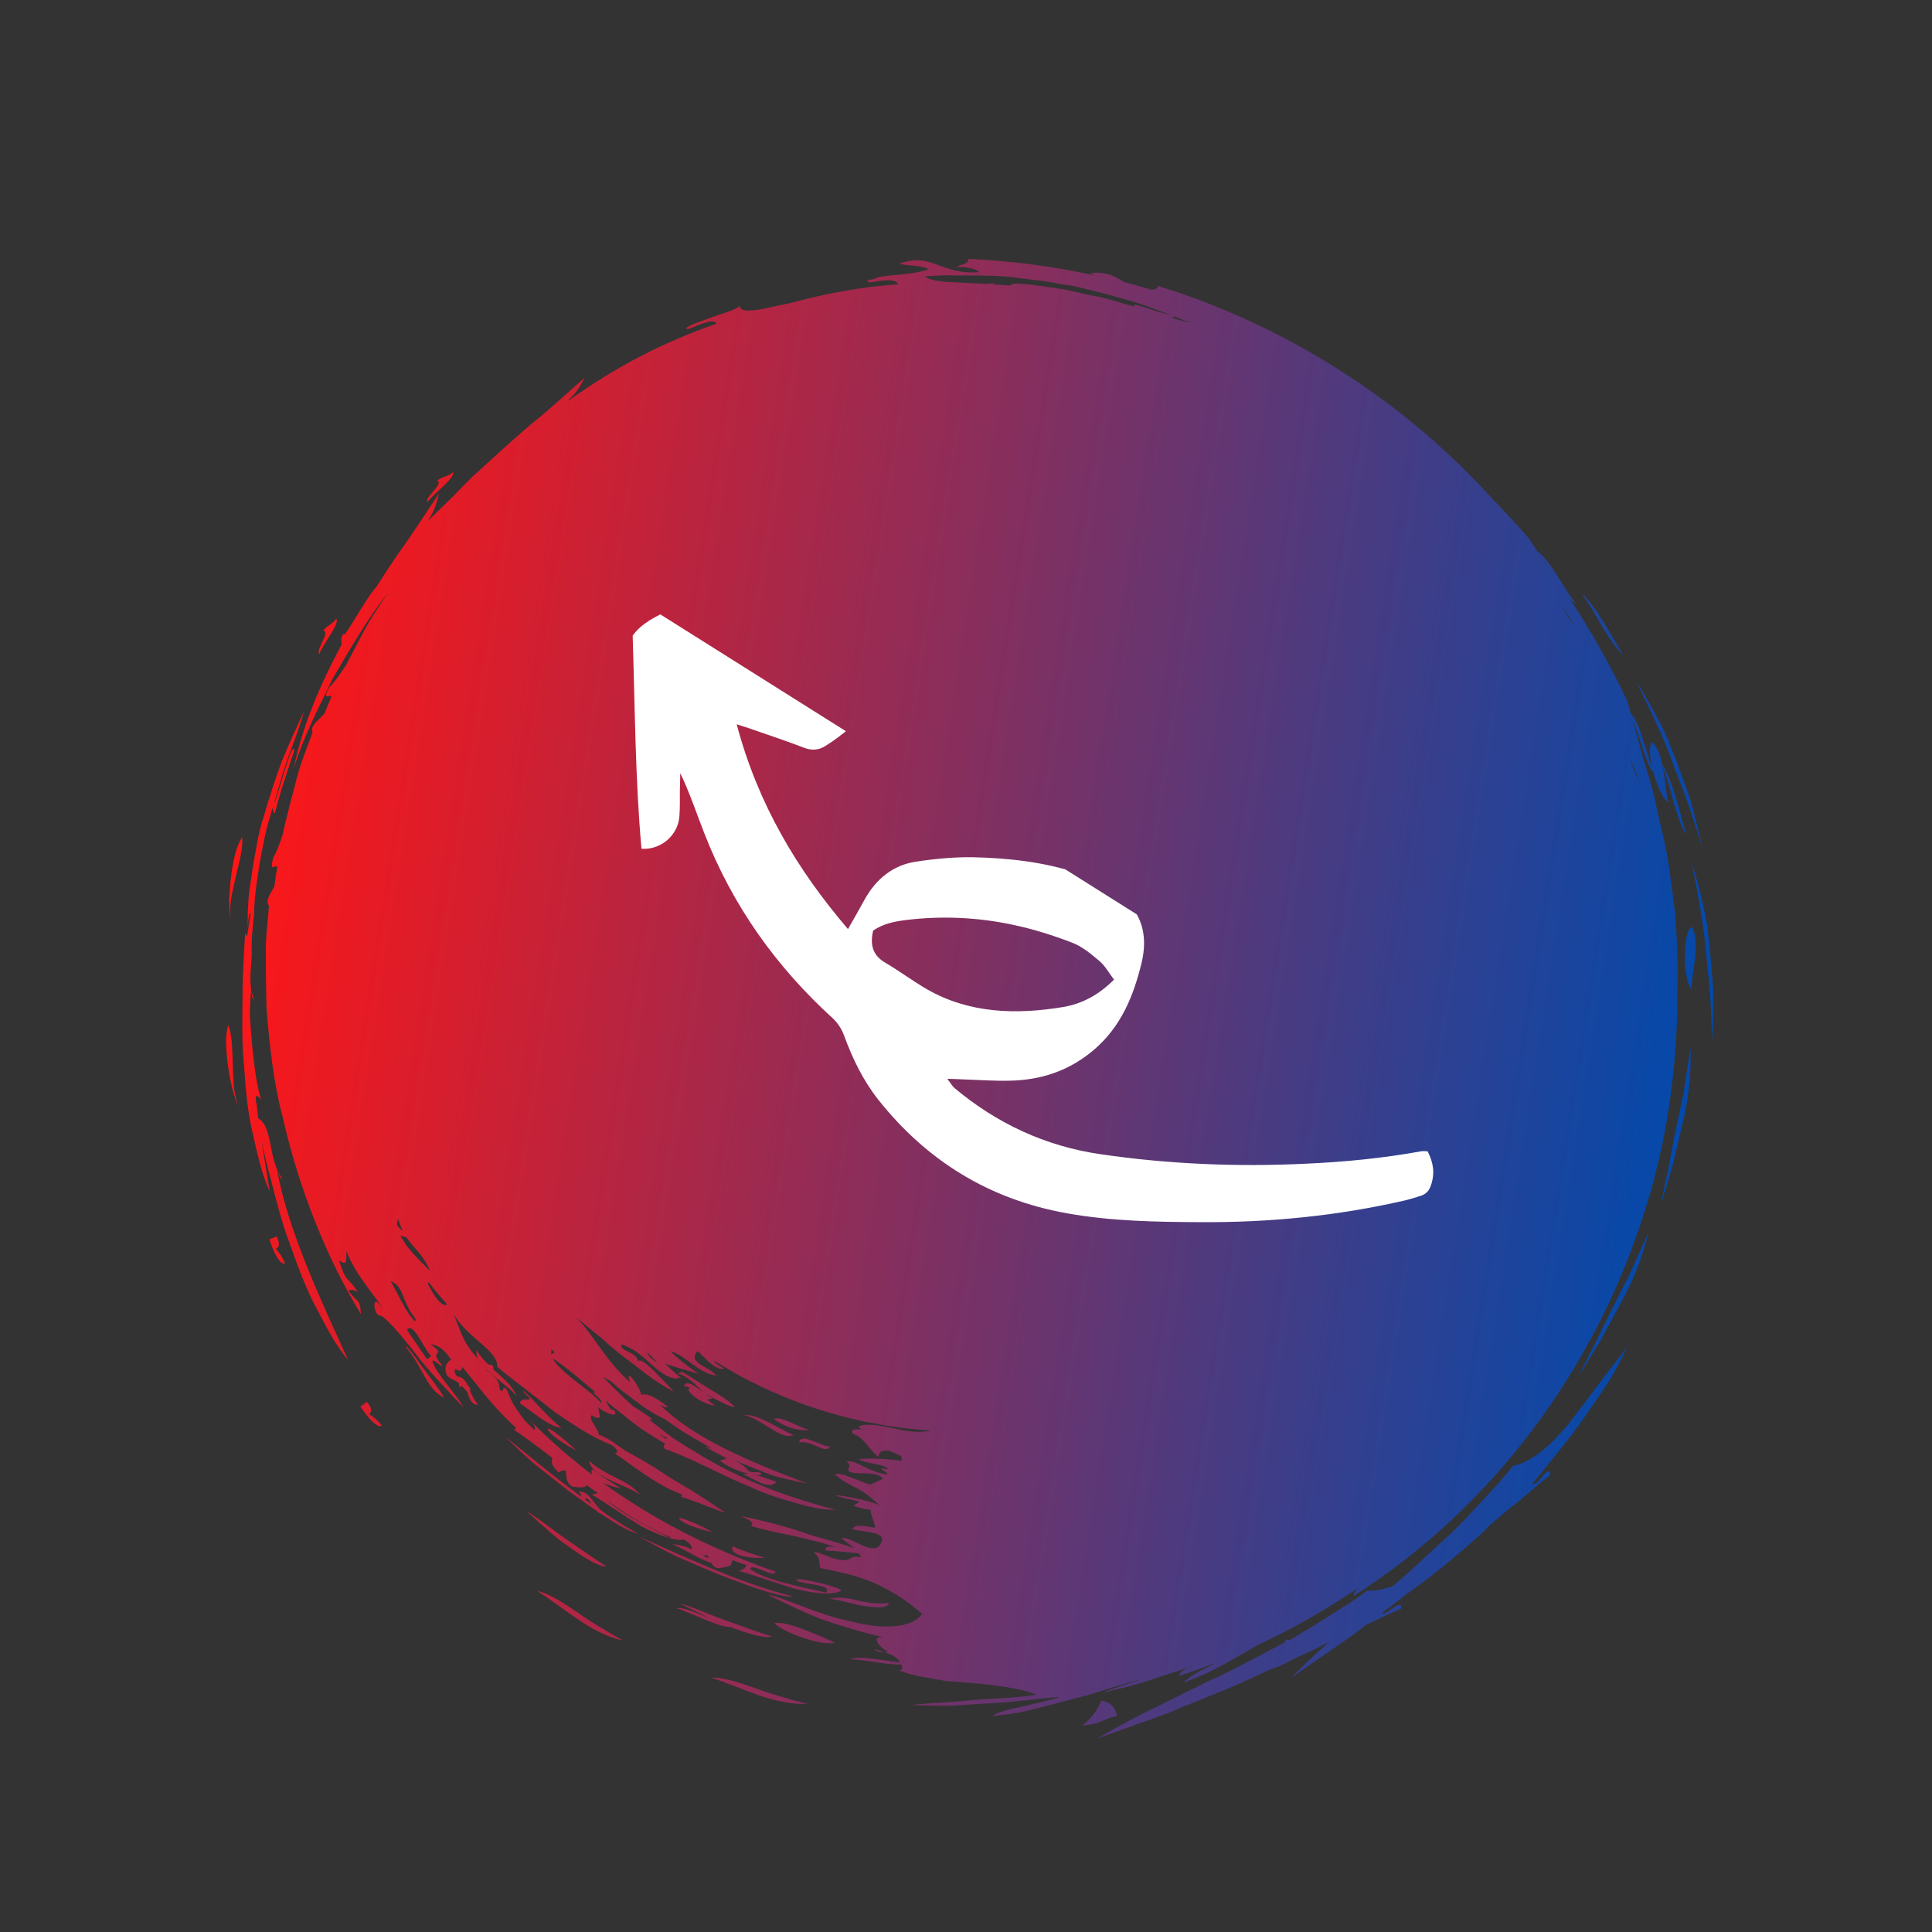
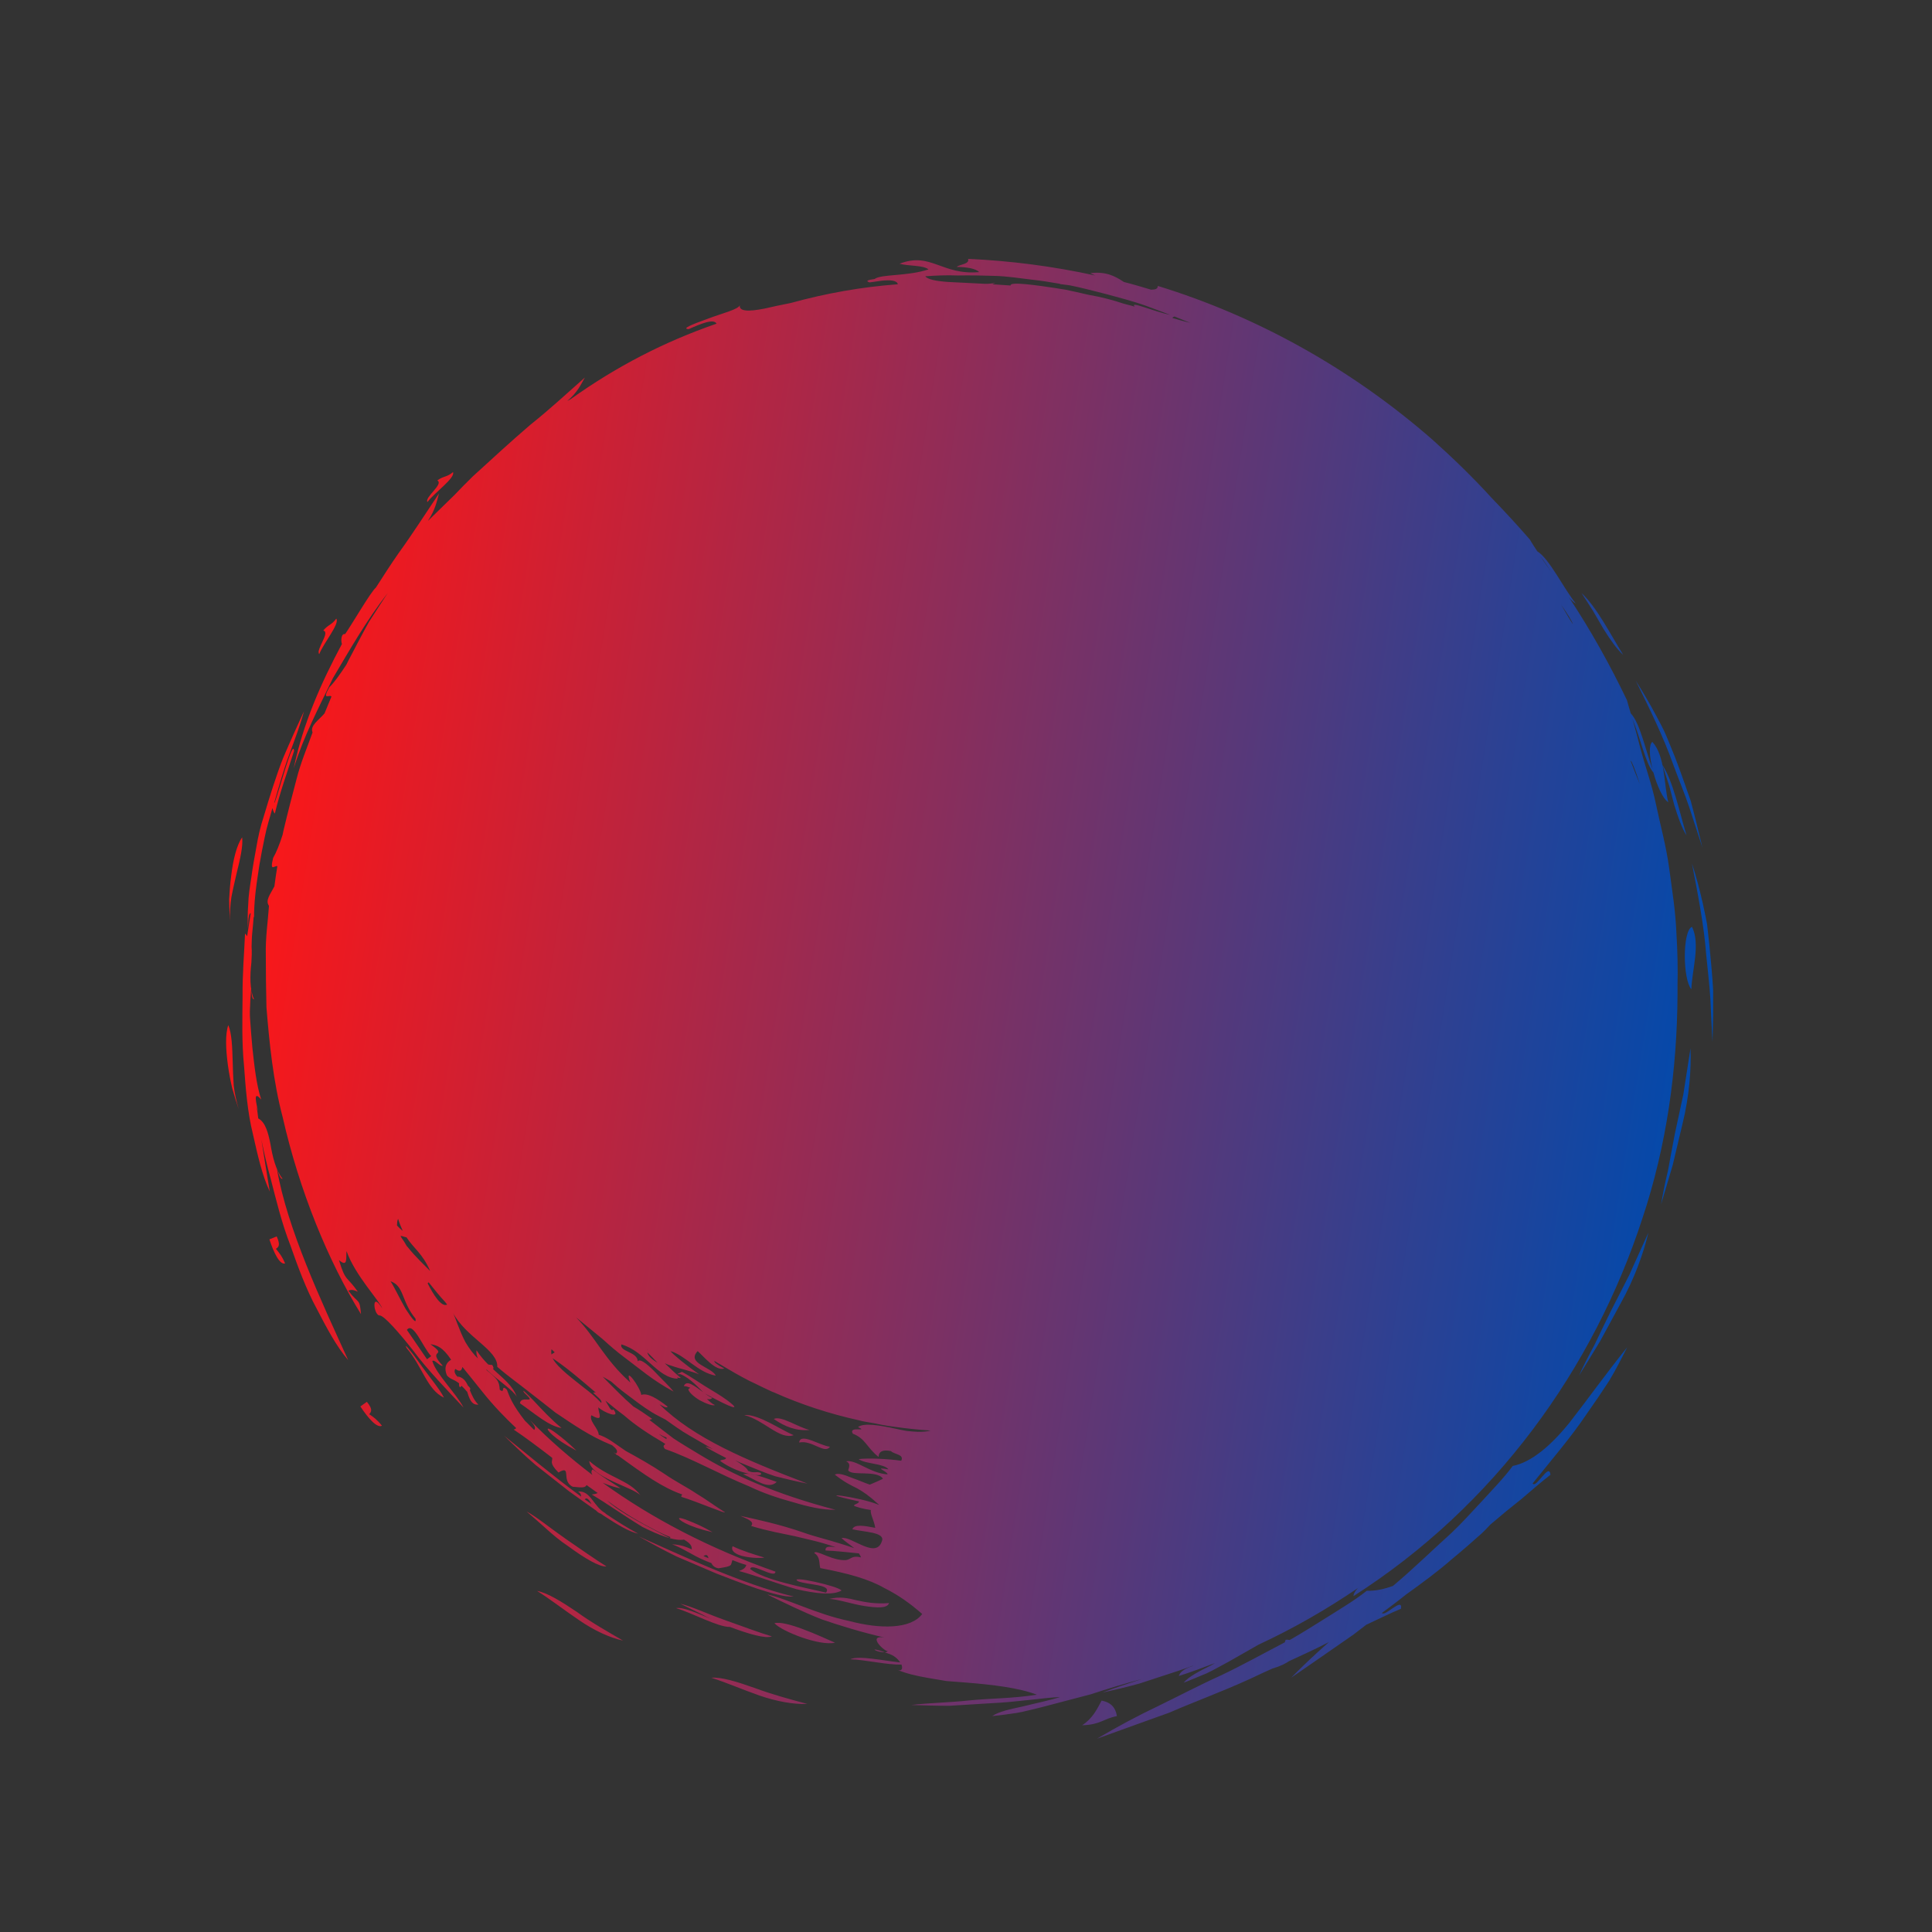
<svg xmlns="http://www.w3.org/2000/svg" width="36pt" height="36pt" viewBox="0 0 36 36">
  <rect x="0" y="0" width="36" height="36" fill="#333333" stroke="none" />
  <defs>
    <clipPath id="clip1">
      <path d="M 4.191 4.672 L 31.922 4.672 L 31.922 32.398 L 4.191 32.398 Z M 4.191 4.672 " />
    </clipPath>
    <clipPath id="clip2">
      <path d="M 8.273 26.043 C 7.961 25.902 7.867 25.457 7.578 25.121 C 7.516 25.004 7.645 25.16 7.809 25.387 C 7.965 25.613 8.195 25.883 8.273 26.043 Z M 6.836 26.121 L 6.715 26.207 C 6.859 26.426 7.027 26.617 7.117 26.566 C 7.027 26.453 6.953 26.398 6.879 26.352 C 6.922 26.305 6.949 26.258 6.836 26.121 Z M 14.109 29.602 C 14.375 29.688 14.625 29.762 14.789 29.75 C 13.809 29.512 12.676 28.973 11.902 28.629 C 12.137 28.758 12.367 28.887 12.609 29.004 L 13.348 29.32 C 13.566 29.406 13.844 29.512 14.109 29.602 Z M 28.188 27.316 C 28.004 27.562 27.797 27.77 27.609 27.977 C 27.418 28.18 27.238 28.383 27.051 28.559 C 26.668 28.906 26.328 29.238 25.98 29.531 C 25.973 29.535 25.965 29.543 25.957 29.551 C 25.785 29.613 25.621 29.648 25.469 29.641 C 25.227 29.832 24.977 29.977 24.738 30.129 C 24.5 30.277 24.273 30.422 24.047 30.551 C 24.039 30.555 24.035 30.555 24.031 30.559 C 24.004 30.555 23.984 30.551 23.957 30.555 C 23.949 30.57 23.945 30.586 23.941 30.602 C 23.523 30.82 23.137 31.035 22.758 31.215 C 22.344 31.402 21.961 31.605 21.582 31.789 C 21.195 31.973 20.824 32.172 20.441 32.398 C 20.832 32.258 21.289 32.09 21.785 31.914 C 22.262 31.707 22.785 31.516 23.289 31.285 C 23.434 31.215 23.582 31.148 23.73 31.082 C 23.73 31.086 23.727 31.086 23.727 31.086 C 23.867 31.043 23.949 31 24.02 30.953 C 24.273 30.836 24.523 30.723 24.762 30.598 C 24.523 30.809 24.289 31.027 24.059 31.262 C 24.398 31.027 24.797 30.754 25.227 30.453 C 25.305 30.391 25.387 30.332 25.465 30.27 C 25.465 30.27 25.469 30.27 25.469 30.27 C 25.691 30.168 25.898 30.062 26.105 29.977 C 26.145 29.746 25.805 30.133 25.75 30.055 C 25.898 29.945 26.051 29.832 26.195 29.715 C 26.5 29.496 26.789 29.285 27.051 29.055 C 27.25 28.891 27.438 28.727 27.617 28.566 C 27.672 28.512 27.723 28.461 27.773 28.406 C 27.969 28.238 28.164 28.078 28.352 27.93 C 28.539 27.77 28.715 27.617 28.891 27.48 C 28.867 27.238 28.621 27.75 28.559 27.641 C 28.922 27.188 29.277 26.777 29.562 26.352 C 29.711 26.141 29.852 25.934 29.984 25.73 C 30.109 25.523 30.215 25.312 30.32 25.105 C 29.938 25.578 29.582 26.078 29.246 26.508 C 28.902 26.934 28.539 27.246 28.188 27.316 Z M 31.367 20.391 C 31.309 20.656 31.258 20.898 31.207 21.133 C 31.164 21.367 31.121 21.586 31.082 21.805 C 31.031 22.016 30.988 22.227 30.953 22.438 C 31.02 22.207 31.094 21.961 31.168 21.711 C 31.23 21.457 31.289 21.195 31.352 20.938 C 31.477 20.426 31.516 19.926 31.5 19.535 C 31.453 19.844 31.406 20.129 31.367 20.391 Z M 13.254 31.262 C 13.523 31.348 13.84 31.484 14.152 31.594 C 14.469 31.703 14.789 31.762 15.043 31.75 C 14.75 31.672 14.387 31.574 14.062 31.453 C 13.734 31.336 13.438 31.246 13.254 31.262 Z M 31.477 15.043 C 31.562 15.301 31.645 15.555 31.723 15.797 C 31.652 15.504 31.582 15.211 31.504 14.922 C 31.406 14.641 31.309 14.363 31.207 14.098 C 31.152 13.965 31.102 13.836 31.047 13.707 C 30.992 13.578 30.926 13.457 30.863 13.34 C 30.738 13.105 30.609 12.887 30.48 12.684 C 30.738 13.207 30.996 13.73 31.184 14.262 C 31.281 14.527 31.391 14.785 31.477 15.043 Z M 29.879 11.719 C 30.008 11.926 30.129 12.098 30.246 12.203 C 29.996 11.797 29.746 11.305 29.469 11.051 C 29.543 11.164 29.617 11.277 29.688 11.391 C 29.754 11.504 29.816 11.613 29.879 11.719 Z M 13.613 26.141 C 13.539 26.078 13.402 25.988 13.238 25.891 C 13.07 25.793 12.895 25.664 12.707 25.562 C 12.652 25.594 12.566 25.613 12.676 25.605 C 12.867 25.68 13.035 25.879 13.102 25.941 C 12.949 25.832 12.793 25.699 12.742 25.828 C 12.785 25.828 12.824 25.844 12.863 25.859 C 12.852 25.867 12.84 25.871 12.828 25.883 C 12.82 25.926 12.918 26.02 13.035 26.09 C 13.156 26.156 13.289 26.203 13.32 26.18 C 13.27 26.16 13.223 26.117 13.172 26.066 C 13.207 26.078 13.242 26.078 13.273 26.047 C 13.234 26.035 13.184 26 13.133 25.965 C 13.688 26.27 13.77 26.266 13.613 26.141 Z M 13.848 27.469 C 14.074 27.566 14.316 27.77 14.473 27.613 C 14.211 27.523 14 27.438 13.848 27.469 Z M 4.328 20.281 C 4.367 20.422 4.41 20.555 4.449 20.668 C 4.406 20.523 4.371 20.375 4.355 20.227 C 4.344 20.078 4.34 19.93 4.336 19.789 C 4.328 19.508 4.32 19.262 4.254 19.102 C 4.195 19.27 4.207 19.547 4.246 19.844 C 4.266 19.988 4.293 20.137 4.328 20.281 Z M 12.656 28.289 C 12.629 28.309 12.797 28.441 13.277 28.551 C 13.098 28.445 12.949 28.383 12.84 28.34 C 12.738 28.297 12.672 28.281 12.656 28.289 Z M 9.688 26.148 C 9.945 26.324 10.227 26.578 10.465 26.609 C 10.297 26.477 10.094 26.262 9.949 26.105 C 9.801 25.953 9.707 25.859 9.77 25.953 C 10.031 26.191 9.707 25.984 9.688 26.148 Z M 11.934 27.863 C 11.73 27.578 11.332 27.535 10.98 27.223 C 11 27.527 11.785 27.707 11.934 27.863 Z M 6.371 12 C 6.348 11.934 6.359 11.797 6.43 11.816 C 6.559 11.633 6.906 11.031 7.004 10.949 C 7.145 10.73 7.281 10.516 7.426 10.309 C 7.695 9.938 7.938 9.555 8.18 9.195 C 8.137 9.348 8.113 9.496 7.973 9.707 C 8.145 9.539 8.309 9.379 8.469 9.223 C 8.582 9.105 8.695 8.988 8.812 8.875 C 9.176 8.543 9.527 8.219 9.879 7.918 C 10.242 7.629 10.574 7.32 10.898 7.035 C 10.82 7.172 10.762 7.309 10.57 7.473 C 10.59 7.461 10.613 7.449 10.633 7.438 C 11.488 6.828 12.371 6.371 13.352 6.031 C 13.301 5.934 13.07 6.027 12.832 6.133 C 12.688 6.125 12.914 6.039 13.184 5.941 C 13.449 5.84 13.773 5.762 13.785 5.684 C 13.766 5.805 13.945 5.809 14.246 5.75 C 14.383 5.719 14.555 5.68 14.738 5.645 C 15.391 5.465 16.047 5.348 16.73 5.297 C 16.715 5.223 16.59 5.215 16.43 5.23 C 16.375 5.238 16.324 5.246 16.266 5.254 C 16.246 5.258 16.227 5.258 16.203 5.262 C 16.117 5.234 16.176 5.215 16.297 5.199 C 16.418 5.105 16.902 5.152 17.301 5.02 C 17.203 4.938 16.926 4.961 16.762 4.914 C 17.344 4.688 17.547 5.133 18.246 5.07 C 18.18 5.004 18.023 4.977 17.824 4.973 C 17.895 4.922 18.07 4.922 18.039 4.824 C 18.828 4.859 19.621 4.961 20.406 5.133 C 20.375 5.117 20.344 5.105 20.316 5.09 C 20.602 5.055 20.773 5.141 20.941 5.254 C 21.113 5.297 21.281 5.348 21.449 5.398 C 21.516 5.395 21.574 5.391 21.574 5.328 C 23.426 5.895 25.191 6.879 26.699 8.199 C 27.082 8.543 27.453 8.902 27.801 9.285 C 28.043 9.535 28.277 9.789 28.508 10.055 C 28.547 10.125 28.598 10.199 28.645 10.273 C 28.871 10.41 29.133 10.961 29.363 11.246 C 29.32 11.223 29.277 11.184 29.234 11.129 C 29.637 11.738 29.996 12.379 30.316 13.047 C 30.336 13.125 30.363 13.211 30.387 13.293 C 30.559 13.469 30.664 13.988 30.793 14.332 C 30.734 14.098 30.719 13.879 30.789 13.824 C 31.031 14.086 31.004 14.629 31.086 14.949 C 30.984 14.883 30.875 14.637 30.809 14.395 C 30.66 14.227 30.562 13.723 30.41 13.383 C 30.422 13.41 30.43 13.438 30.438 13.465 C 30.48 13.617 30.523 13.773 30.566 13.941 C 30.652 14.27 30.781 14.617 30.859 14.996 C 30.938 15.375 31.047 15.766 31.102 16.172 C 31.156 16.578 31.223 16.988 31.238 17.395 C 31.258 17.719 31.266 18.043 31.258 18.367 C 31.258 18.371 31.258 18.375 31.258 18.375 C 31.258 18.387 31.258 18.398 31.258 18.41 C 31.258 18.453 31.258 18.496 31.258 18.539 C 31.25 19.938 31.055 21.348 30.605 22.699 C 29.695 25.5 27.852 28.062 25.219 29.742 C 25.223 29.695 25.25 29.645 25.305 29.59 C 24.719 29.988 24.102 30.344 23.453 30.645 C 23.266 30.75 23.082 30.855 22.898 30.961 C 22.758 31.035 22.625 31.113 22.484 31.18 C 22.34 31.238 22.199 31.301 22.055 31.355 C 22.152 31.238 22.348 31.141 22.559 31.035 C 22.586 31.02 22.613 31.004 22.641 30.988 C 22.418 31.074 22.195 31.156 21.965 31.23 C 21.988 31.156 22.062 31.094 22.238 31.039 C 22.227 31.039 22.215 31.043 22.203 31.047 C 22.121 31.078 22.039 31.105 21.957 31.133 C 21.715 31.211 21.469 31.293 21.23 31.371 C 20.988 31.438 20.754 31.492 20.543 31.539 C 20.766 31.449 21.016 31.375 21.281 31.285 C 20.957 31.371 20.645 31.465 20.328 31.57 C 20.016 31.652 19.707 31.734 19.406 31.812 C 19.25 31.848 19.102 31.891 18.945 31.918 C 18.793 31.941 18.641 31.961 18.488 31.977 C 18.613 31.891 18.824 31.848 19.059 31.797 C 19.293 31.738 19.547 31.688 19.754 31.621 C 19.43 31.637 18.957 31.715 18.453 31.738 C 18.199 31.754 17.938 31.77 17.688 31.785 C 17.438 31.785 17.195 31.777 16.98 31.77 C 17.305 31.73 17.672 31.727 18.07 31.684 C 18.465 31.645 18.891 31.648 19.32 31.578 C 18.984 31.449 18.488 31.391 18 31.352 C 17.879 31.344 17.758 31.332 17.637 31.324 C 17.52 31.305 17.402 31.285 17.293 31.266 C 17.07 31.227 16.871 31.18 16.719 31.113 C 16.801 31.148 16.828 31.094 16.797 31.016 C 16.543 31.027 16.117 30.926 15.844 30.918 C 16 30.844 16.438 30.941 16.773 30.977 C 16.734 30.914 16.66 30.844 16.543 30.809 C 16.523 30.801 16.504 30.797 16.488 30.789 C 16.512 30.789 16.535 30.777 16.547 30.762 C 16.516 30.805 16.133 30.461 16.477 30.512 C 16.055 30.414 15.668 30.297 15.305 30.172 C 14.949 30.031 14.617 29.867 14.297 29.711 C 14.656 29.785 15.227 30.082 15.816 30.203 C 16.398 30.359 16.973 30.359 17.184 30.074 C 16.977 29.895 16.766 29.734 16.477 29.59 C 16.191 29.426 15.816 29.32 15.285 29.219 C 15.258 29.125 15.289 29.012 15.172 28.938 C 15.203 28.863 15.508 29.09 15.766 29.07 C 15.859 29.055 15.875 28.977 16.043 29.02 C 16.035 28.992 16.02 28.969 16.004 28.945 C 15.816 28.926 15.562 28.898 15.383 28.891 C 15.371 28.805 15.469 28.816 15.574 28.832 C 15.273 28.723 15.043 28.684 14.812 28.625 C 14.578 28.574 14.328 28.535 13.996 28.434 C 14.07 28.352 13.918 28.301 13.797 28.246 C 14.102 28.312 14.539 28.406 14.977 28.559 C 15.195 28.637 15.426 28.688 15.641 28.758 C 15.734 28.785 15.828 28.816 15.918 28.848 C 15.844 28.785 15.75 28.727 15.68 28.66 C 15.871 28.617 16.348 29.086 16.441 28.688 C 16.449 28.551 16.113 28.547 15.883 28.496 C 15.918 28.395 16.105 28.43 16.309 28.469 C 16.285 28.32 16.211 28.211 16.227 28.137 C 16.086 28.117 15.957 28.082 15.91 28.055 C 15.93 28.02 15.996 28.023 16.008 27.977 C 15.012 27.762 16.039 27.895 16.371 28.039 C 16.371 28.039 16.375 28.039 16.379 28.039 C 16.195 27.871 16.086 27.797 15.973 27.734 C 15.855 27.676 15.738 27.621 15.555 27.477 C 15.621 27.441 15.742 27.484 15.867 27.535 C 15.992 27.578 16.125 27.637 16.207 27.664 C 16.289 27.629 16.375 27.594 16.453 27.555 C 16.34 27.383 15.859 27.512 15.805 27.395 C 15.828 27.328 15.848 27.262 15.766 27.23 C 15.953 27.191 16.203 27.449 16.539 27.473 C 16.531 27.406 16.254 27.332 16.555 27.379 C 16.469 27.266 16.117 27.281 16 27.188 C 16.168 27.168 16.523 27.18 16.793 27.219 C 16.855 27.098 16.66 27.102 16.602 27.039 C 16.453 27.008 16.375 27.043 16.371 27.148 C 16.145 26.969 16.129 26.805 15.891 26.715 C 15.801 26.559 16.199 26.695 15.988 26.59 C 16.105 26.508 16.391 26.559 16.684 26.621 C 16.754 26.637 16.828 26.652 16.898 26.664 C 16.969 26.672 17.039 26.676 17.102 26.68 C 17.199 26.68 17.277 26.676 17.34 26.656 C 17.094 26.641 16.852 26.613 16.609 26.578 C 16.582 26.574 16.555 26.57 16.527 26.566 C 16.453 26.555 16.379 26.539 16.305 26.523 C 16.23 26.512 16.156 26.496 16.082 26.484 C 16.055 26.477 16.031 26.473 16.004 26.465 C 15.457 26.344 14.93 26.172 14.43 25.949 C 14.418 25.945 14.406 25.938 14.391 25.934 C 14.281 25.883 14.172 25.832 14.062 25.777 C 14.027 25.762 13.992 25.742 13.957 25.727 C 13.875 25.684 13.793 25.641 13.711 25.594 C 13.656 25.562 13.602 25.531 13.543 25.496 C 13.488 25.461 13.43 25.43 13.371 25.395 C 13.352 25.383 13.332 25.371 13.312 25.359 C 13.301 25.379 13.355 25.426 13.496 25.5 C 13.336 25.559 13.098 25.258 13 25.176 C 12.781 25.406 13.27 25.477 13.336 25.633 C 13 25.574 12.766 25.25 12.492 25.176 C 12.555 25.25 12.777 25.434 13.027 25.609 C 12.883 25.547 12.691 25.512 12.512 25.449 C 12.469 25.438 12.426 25.422 12.387 25.402 C 12.5 25.508 12.605 25.613 12.688 25.676 C 12.664 25.68 12.641 25.672 12.613 25.668 C 12.617 25.676 12.629 25.684 12.633 25.691 C 12.246 25.68 12.027 25.18 11.578 25.051 C 11.539 25.188 11.883 25.188 11.883 25.367 C 11.922 25.309 12.051 25.41 12.188 25.547 C 12.32 25.688 12.484 25.84 12.551 25.93 C 12.164 25.723 11.914 25.5 11.641 25.297 C 11.504 25.195 11.371 25.082 11.23 24.953 C 11.082 24.832 10.922 24.699 10.734 24.547 C 11.102 24.922 11.254 25.32 11.746 25.762 C 11.613 25.414 11.938 25.859 11.949 25.992 C 12.066 25.949 12.246 26.059 12.441 26.211 C 12.414 26.25 12.344 26.191 12.289 26.168 C 12.926 26.797 13.898 27.207 15.047 27.645 C 14.844 27.605 14.645 27.559 14.445 27.508 C 14.25 27.445 14.066 27.363 13.879 27.289 C 13.816 27.266 13.758 27.238 13.699 27.211 C 13.824 27.285 13.926 27.359 13.938 27.406 C 14.051 27.461 14.082 27.41 14.176 27.445 C 14.215 27.512 14.055 27.492 13.863 27.438 C 13.676 27.387 13.473 27.27 13.418 27.219 C 13.449 27.191 13.512 27.211 13.531 27.168 C 13.055 26.926 13.098 26.922 13.285 27.004 C 13.137 26.918 12.992 26.832 12.848 26.75 C 12.688 26.66 12.543 26.551 12.402 26.453 C 12.316 26.406 12.23 26.367 12.148 26.316 C 11.977 26.211 11.816 26.086 11.656 25.965 C 11.562 25.895 11.473 25.82 11.387 25.742 C 11.332 25.711 11.281 25.68 11.23 25.652 C 11.426 25.852 11.609 26.039 11.801 26.207 C 11.902 26.266 12.02 26.344 12.152 26.438 C 12.133 26.449 12.117 26.453 12.098 26.457 C 12.102 26.457 12.102 26.461 12.105 26.461 C 12.254 26.578 12.402 26.688 12.547 26.801 C 12.699 26.902 12.859 26.996 13.02 27.094 C 13.668 27.488 14.438 27.836 15.57 28.133 C 15.32 28.137 15.055 28.074 14.781 27.992 C 14.508 27.918 14.223 27.824 13.957 27.695 C 13.402 27.469 12.887 27.172 12.391 27 C 12.344 26.941 12.371 26.934 12.398 26.906 C 12.379 26.895 12.359 26.883 12.344 26.871 C 12.098 26.727 11.848 26.566 11.625 26.371 C 11.508 26.285 11.395 26.191 11.281 26.098 C 11.344 26.199 11.383 26.309 11.43 26.262 C 11.578 26.453 11.25 26.32 11.148 26.223 C 11.148 26.332 11.266 26.512 11.02 26.371 C 10.969 26.473 11.152 26.617 11.156 26.734 C 11.227 26.758 11.289 26.785 11.387 26.848 L 11.664 27.039 C 11.887 27.16 12.137 27.301 12.383 27.465 C 12.574 27.598 12.785 27.703 12.973 27.828 C 13.168 27.945 13.344 28.078 13.504 28.176 C 13.551 28.223 13.008 27.988 12.695 27.891 C 12.695 27.871 12.703 27.855 12.715 27.848 C 12.352 27.723 12.02 27.488 11.527 27.129 C 11.508 27.117 11.488 27.109 11.473 27.098 C 11.473 27.094 11.473 27.094 11.477 27.094 C 11.461 27.082 11.449 27.074 11.434 27.062 C 11.453 27.07 11.465 27.078 11.48 27.086 C 11.527 27.039 11.477 26.988 11.406 26.93 C 10.98 26.758 10.676 26.539 10.348 26.32 C 10.191 26.195 10.031 26.07 9.855 25.934 C 9.68 25.793 9.477 25.652 9.266 25.469 C 9.281 25.152 8.68 24.922 8.438 24.457 C 8.477 24.523 8.551 24.777 8.672 25.008 C 8.742 25.125 8.82 25.234 8.906 25.312 C 8.883 25.262 8.871 25.211 8.879 25.16 C 8.945 25.262 9.02 25.348 9.098 25.426 C 9.121 25.43 9.148 25.434 9.172 25.434 C 9.199 25.477 9.199 25.5 9.188 25.512 C 9.375 25.684 9.555 25.82 9.629 26.027 C 9.566 25.906 9.273 25.719 9.07 25.523 C 9.066 25.523 9.062 25.523 9.059 25.523 C 9.262 25.695 9.301 25.719 9.312 25.895 C 9.422 25.984 9.324 25.781 9.445 25.895 C 9.5 26.039 9.547 26.172 9.781 26.473 C 9.84 26.527 9.895 26.59 9.953 26.645 C 9.996 26.602 9.941 26.539 9.879 26.465 C 10.23 26.828 10.621 27.164 11.039 27.484 C 11.016 27.445 11.012 27.41 11.043 27.379 C 11.207 27.508 11.387 27.617 11.562 27.73 C 11.52 27.73 11.367 27.688 11.23 27.629 C 12.148 28.293 13.223 28.855 14.449 29.285 C 14.449 29.43 13.988 29.102 13.98 29.238 C 14.242 29.441 14.941 29.57 15.391 29.676 C 15.512 29.523 15.051 29.535 14.871 29.465 C 14.668 29.344 15.621 29.551 15.68 29.637 C 15.523 29.73 15.203 29.695 14.844 29.613 C 14.492 29.512 14.098 29.363 13.77 29.273 C 13.832 29.25 13.891 29.227 13.906 29.16 C 13.82 29.137 13.734 29.105 13.648 29.07 C 13.609 29.172 13.668 29.18 13.387 29.223 C 13.316 29.211 13.277 29.172 13.254 29.125 C 13.211 29.109 13.168 29.094 13.125 29.074 C 12.91 28.984 12.688 28.828 12.523 28.777 C 12.672 28.781 12.781 28.82 12.891 28.871 C 12.883 28.824 12.906 28.785 12.746 28.688 C 12.57 28.719 12.285 28.609 11.973 28.453 C 11.656 28.262 11.316 28.02 11.027 27.848 C 11.066 27.844 11.105 27.836 11.137 27.82 C 11.066 27.77 11 27.723 10.93 27.672 C 10.902 27.715 10.883 27.727 10.672 27.703 C 10.445 27.594 10.664 27.285 10.406 27.438 C 10.223 27.25 10.301 27.238 10.289 27.164 C 10.02 26.957 9.77 26.77 9.57 26.637 C 9.598 26.633 9.613 26.621 9.617 26.609 C 9.426 26.43 9.203 26.203 8.992 25.938 C 8.871 25.785 8.746 25.633 8.621 25.477 C 8.617 25.473 8.617 25.473 8.617 25.469 C 8.605 25.52 8.586 25.582 8.484 25.508 C 8.449 25.562 8.488 25.621 8.547 25.676 C 8.543 25.668 8.535 25.66 8.527 25.648 C 8.629 25.664 8.68 25.734 8.719 25.82 C 8.754 25.852 8.777 25.879 8.754 25.902 C 8.793 25.996 8.836 26.098 8.914 26.172 C 8.781 26.191 8.738 26.039 8.703 25.926 C 8.703 25.926 8.703 25.93 8.699 25.93 C 8.664 25.883 8.629 25.852 8.602 25.824 C 8.594 25.832 8.582 25.84 8.57 25.852 C 8.551 25.824 8.551 25.801 8.555 25.777 C 8.445 25.691 8.402 25.711 8.328 25.629 C 8.273 25.496 8.301 25.398 8.406 25.336 C 8.246 25.098 8.141 25.066 8.02 25.047 C 8.375 25.301 7.934 25.113 8.25 25.449 C 8.195 25.465 8.105 25.328 8.055 25.359 C 8.121 25.598 8.504 25.969 8.637 26.227 C 8.348 25.918 7.965 25.527 7.695 25.16 C 7.414 24.805 7.168 24.531 7.082 24.512 C 6.961 24.531 6.91 24.031 7.121 24.379 C 7.074 24.238 6.617 23.766 6.457 23.312 C 6.445 23.449 6.484 23.621 6.316 23.48 C 6.441 23.895 6.461 23.77 6.668 24.07 C 6.609 24.043 6.551 24.02 6.492 24.051 C 6.688 24.312 6.699 24.176 6.727 24.488 C 6.117 23.504 5.578 22.188 5.266 20.812 C 5.09 20.145 5.02 19.441 4.965 18.773 C 4.957 18.438 4.953 18.105 4.953 17.789 C 4.945 17.473 4.992 17.172 5.012 16.879 C 4.938 16.777 5.039 16.66 5.113 16.516 C 5.129 16.387 5.148 16.266 5.168 16.141 C 5.121 16.117 5.02 16.266 5.09 15.984 C 5.148 15.887 5.207 15.738 5.266 15.555 C 5.273 15.523 5.277 15.496 5.285 15.465 C 5.363 15.137 5.445 14.82 5.527 14.512 C 5.605 14.203 5.727 13.922 5.824 13.648 C 5.773 13.52 5.934 13.426 6.047 13.293 C 6.09 13.188 6.133 13.082 6.176 12.98 C 6.145 12.93 5.988 13.07 6.137 12.805 C 6.227 12.719 6.332 12.57 6.453 12.387 C 6.477 12.34 6.5 12.289 6.527 12.242 C 6.648 12.012 6.762 11.789 6.879 11.582 C 7.004 11.387 7.121 11.207 7.227 11.047 C 6.816 11.578 6.512 12.117 6.203 12.637 C 5.941 13.184 5.66 13.715 5.473 14.316 C 5.645 13.484 5.988 12.715 6.371 12 Z M 13.109 28.996 C 13.141 29.008 13.172 29.023 13.203 29.035 C 13.188 28.984 13.168 28.953 13.109 28.996 Z M 10.336 25.199 C 10.316 25.18 10.297 25.16 10.277 25.141 C 10.27 25.176 10.27 25.207 10.277 25.242 C 10.285 25.223 10.309 25.219 10.336 25.199 Z M 21.848 5.926 C 21.965 5.961 22.078 5.992 22.18 6.016 C 22.078 5.973 21.98 5.938 21.887 5.898 C 21.859 5.906 21.848 5.914 21.848 5.926 Z M 8.293 24.258 C 8.191 24.152 8.09 24.02 7.988 23.895 C 7.98 23.898 7.977 23.902 7.969 23.914 C 8.074 24.121 8.223 24.363 8.332 24.309 C 8.32 24.293 8.309 24.277 8.293 24.258 Z M 7.398 22.836 C 7.434 22.875 7.469 22.91 7.504 22.934 C 7.477 22.871 7.445 22.801 7.418 22.711 C 7.402 22.742 7.398 22.789 7.398 22.836 Z M 7.461 23.031 C 7.469 23.035 7.469 23.043 7.473 23.051 C 7.516 23.113 7.547 23.16 7.57 23.203 C 7.578 23.215 7.582 23.227 7.594 23.234 C 7.742 23.422 7.93 23.594 8.016 23.684 C 7.871 23.352 7.711 23.266 7.574 23.055 C 7.547 23.055 7.496 23.027 7.461 23.031 Z M 7.559 24.391 C 7.672 24.566 7.766 24.688 7.742 24.57 C 7.609 24.41 7.555 24.254 7.504 24.129 C 7.453 24.004 7.398 23.914 7.277 23.875 C 7.34 23.969 7.453 24.207 7.559 24.391 Z M 7.582 24.781 L 7.957 25.328 L 8.035 25.27 C 7.883 25.113 7.699 24.617 7.582 24.781 Z M 12.48 28.66 C 12.488 28.652 12.488 28.648 12.492 28.641 C 12.406 28.609 12.305 28.562 12.188 28.5 C 11.934 28.371 11.621 28.191 11.309 27.957 C 11.562 28.199 12.113 28.465 12.48 28.66 Z M 11.051 25.949 C 11.066 25.945 11.086 25.945 11.102 25.949 C 10.828 25.715 10.566 25.488 10.297 25.309 C 10.344 25.402 10.445 25.5 10.566 25.605 C 10.664 25.684 10.77 25.773 10.883 25.859 C 10.996 25.945 11.109 26.039 11.203 26.141 C 11.23 26.09 11.117 26.02 11.051 25.949 Z M 12.418 26.785 C 12.379 26.773 12.332 26.75 12.277 26.719 C 12.32 26.754 12.371 26.785 12.418 26.816 C 12.418 26.805 12.422 26.797 12.418 26.785 Z M 12.254 25.395 C 12.191 25.328 12.129 25.262 12.062 25.199 C 12.078 25.277 12.16 25.336 12.254 25.395 Z M 12.07 25.148 C 12.066 25.145 12.062 25.141 12.062 25.137 C 12.062 25.141 12.062 25.141 12.062 25.145 C 12.062 25.145 12.066 25.145 12.07 25.148 Z M 30.555 14.609 C 30.477 14.359 30.395 14.156 30.387 14.18 C 30.387 14.18 30.387 14.184 30.387 14.184 C 30.457 14.367 30.512 14.508 30.555 14.609 Z M 29.312 11.641 C 29.293 11.574 29.211 11.441 29.09 11.27 C 29.195 11.449 29.266 11.57 29.316 11.645 C 29.312 11.641 29.312 11.641 29.312 11.641 Z M 28.691 10.352 C 28.703 10.363 28.707 10.379 28.719 10.391 C 28.781 10.48 28.844 10.57 28.906 10.66 C 28.836 10.551 28.766 10.441 28.691 10.352 Z M 17.242 5.148 C 17.285 5.207 17.441 5.238 17.668 5.254 C 17.855 5.262 18.098 5.277 18.363 5.289 C 18.434 5.289 18.5 5.281 18.547 5.27 C 18.523 5.281 18.508 5.289 18.492 5.297 C 18.605 5.305 18.719 5.312 18.832 5.32 C 18.809 5.246 19.254 5.301 19.855 5.398 C 19.988 5.426 20.129 5.457 20.277 5.492 C 20.527 5.535 20.746 5.594 20.93 5.656 C 20.977 5.668 21.027 5.684 21.078 5.695 C 21.102 5.703 21.125 5.707 21.145 5.715 C 21.035 5.598 21.496 5.805 21.805 5.867 C 21.656 5.812 21.508 5.754 21.367 5.703 C 21.109 5.609 20.855 5.547 20.613 5.48 C 20.379 5.422 20.152 5.359 19.93 5.316 C 19.871 5.309 19.812 5.301 19.75 5.293 C 19.75 5.289 19.754 5.289 19.754 5.289 C 19.578 5.258 19.402 5.23 19.227 5.211 C 19 5.184 18.773 5.148 18.543 5.141 C 18.312 5.133 18.082 5.129 17.84 5.133 C 17.648 5.125 17.449 5.133 17.242 5.148 Z M 5.949 12.188 C 6.027 11.984 6.336 11.621 6.266 11.527 C 6.18 11.648 6.109 11.641 6.023 11.75 C 6.164 11.777 5.875 12.113 5.949 12.188 Z M 13.879 29.004 C 14.027 29.035 14.199 29.035 14.242 29.023 C 14.043 28.961 13.84 28.902 13.652 28.812 C 13.605 28.902 13.727 28.977 13.879 29.004 Z M 16.566 29.871 C 16.312 29.891 16.129 29.855 15.965 29.82 C 15.797 29.777 15.652 29.746 15.453 29.793 C 15.621 29.801 15.879 29.891 16.109 29.926 C 16.34 29.961 16.535 29.973 16.566 29.871 Z M 13.867 26.367 C 14.238 26.461 14.531 26.836 14.789 26.742 C 14.551 26.645 14.129 26.344 13.867 26.367 Z M 15.465 26.957 C 15.281 26.941 14.914 26.684 14.891 26.879 C 15.133 26.828 15.367 27.105 15.465 26.957 Z M 10.008 29.645 C 10.246 29.793 10.516 30.004 10.793 30.191 C 11.066 30.379 11.359 30.516 11.609 30.57 C 11.348 30.418 11.02 30.234 10.742 30.031 C 10.453 29.836 10.191 29.676 10.008 29.645 Z M 5.141 23.27 C 5.191 23.238 5.23 23.203 5.156 23.039 L 5.02 23.094 C 5.102 23.344 5.211 23.57 5.312 23.543 C 5.258 23.41 5.199 23.34 5.141 23.27 Z M 12.598 29.965 C 12.898 30.055 13.379 30.32 13.602 30.316 C 13.945 30.445 14.262 30.539 14.383 30.492 C 14.16 30.426 13.836 30.305 13.516 30.191 C 13.195 30.078 12.891 29.934 12.676 29.883 C 12.793 29.938 12.938 30.012 13.098 30.09 C 13.148 30.121 13.207 30.145 13.262 30.172 C 13 30.062 12.73 29.941 12.598 29.965 Z M 10.742 27.031 C 10.594 26.887 10.469 26.785 10.379 26.719 C 10.289 26.648 10.23 26.617 10.211 26.621 C 10.176 26.629 10.305 26.801 10.742 27.031 Z M 9.395 26.754 C 9.793 27.074 10.297 27.496 10.828 27.887 C 10.828 27.855 10.824 27.828 10.773 27.793 C 11.008 27.77 11.062 28.082 11.285 28.199 C 11.285 28.199 11.281 28.199 11.281 28.203 C 11.484 28.34 11.688 28.469 11.891 28.578 C 11.727 28.543 11.504 28.41 11.273 28.258 C 11.246 28.242 11.227 28.227 11.199 28.207 C 11.168 28.199 11.133 28.176 11.109 28.148 C 10.93 28.023 10.754 27.895 10.605 27.789 L 9.98 27.297 C 9.777 27.125 9.586 26.938 9.395 26.754 Z M 10.895 27.938 C 10.938 27.965 10.98 27.996 11.023 28.027 C 10.977 27.949 10.938 27.891 10.895 27.938 Z M 4.621 17.297 C 4.625 17.102 4.641 17.012 4.672 17.016 C 4.648 17.152 4.629 17.297 4.605 17.445 C 4.594 17.43 4.582 17.41 4.566 17.395 C 4.551 17.75 4.516 18.148 4.52 18.566 C 4.516 18.984 4.504 19.426 4.547 19.859 C 4.578 20.293 4.613 20.73 4.711 21.125 C 4.801 21.523 4.883 21.898 5.027 22.203 C 4.977 21.895 4.922 21.566 4.871 21.238 C 4.918 21.469 4.973 21.711 5.043 21.961 C 5.148 22.367 5.25 22.793 5.41 23.203 C 5.555 23.617 5.707 24.027 5.902 24.387 C 6.09 24.75 6.27 25.09 6.488 25.344 C 5.98 24.23 5.355 22.902 5.16 21.781 C 5.191 21.855 5.219 21.977 5.266 21.965 C 5.141 21.812 5.078 21.555 5.039 21.316 C 4.996 21.102 4.945 20.91 4.812 20.84 C 4.805 20.766 4.793 20.691 4.781 20.617 C 4.789 20.648 4.801 20.68 4.809 20.707 C 4.738 20.414 4.754 20.359 4.867 20.488 C 4.777 20.211 4.742 19.879 4.703 19.527 C 4.688 19.352 4.672 19.172 4.66 18.988 C 4.656 18.941 4.656 18.895 4.656 18.848 C 4.66 18.703 4.668 18.559 4.68 18.418 C 4.691 18.496 4.688 18.621 4.734 18.621 C 4.652 18.445 4.656 18.176 4.684 17.938 C 4.691 17.832 4.695 17.73 4.688 17.641 C 4.691 17.559 4.691 17.473 4.699 17.395 C 4.711 17.285 4.719 17.18 4.727 17.078 C 4.73 17.082 4.73 17.09 4.734 17.098 C 4.734 17.039 4.734 16.977 4.738 16.918 C 4.742 16.875 4.742 16.832 4.746 16.789 C 4.762 16.578 4.797 16.355 4.832 16.125 C 4.863 15.949 4.895 15.773 4.934 15.594 C 4.969 15.414 5.027 15.238 5.074 15.066 C 5.074 15.062 5.078 15.059 5.078 15.059 C 5.086 15.098 5.102 15.141 5.121 15.16 C 5.215 14.766 5.355 14.383 5.48 13.992 C 5.461 13.75 5.215 14.691 5.121 14.949 C 5.117 14.949 5.113 14.961 5.109 14.961 C 5.199 14.648 5.285 14.34 5.387 14.066 C 5.5 13.762 5.602 13.488 5.664 13.254 C 5.555 13.492 5.418 13.789 5.277 14.121 C 5.145 14.457 5.027 14.836 4.914 15.215 C 4.852 15.402 4.809 15.594 4.777 15.785 C 4.742 15.977 4.707 16.164 4.684 16.344 C 4.656 16.523 4.629 16.695 4.625 16.855 C 4.613 17.016 4.613 17.164 4.621 17.297 Z M 11.301 29.188 C 11.105 29.066 10.82 28.867 10.543 28.676 C 10.266 28.484 10.008 28.27 9.812 28.164 C 9.91 28.246 10.031 28.355 10.164 28.473 C 10.297 28.594 10.441 28.715 10.594 28.816 C 10.887 29.031 11.172 29.203 11.301 29.188 Z M 4.309 16.312 C 4.289 16.461 4.277 16.613 4.27 16.758 C 4.273 16.906 4.277 17.043 4.285 17.164 C 4.281 17.016 4.289 16.863 4.312 16.715 C 4.34 16.566 4.375 16.422 4.406 16.285 C 4.473 16.012 4.531 15.773 4.512 15.602 C 4.41 15.75 4.344 16.02 4.309 16.312 Z M 16.484 30.785 C 16.137 30.668 16.352 30.801 16.484 30.785 Z M 7.965 9.355 C 8.094 9.18 8.488 8.906 8.441 8.797 C 8.328 8.895 8.262 8.867 8.148 8.953 C 8.277 9.016 7.906 9.266 7.965 9.355 Z M 15.086 26.645 C 14.875 26.598 14.551 26.371 14.418 26.441 C 14.629 26.586 14.84 26.668 15.086 26.645 Z M 31.102 14.637 C 31.137 14.766 31.168 14.887 31.199 15.004 C 31.27 15.234 31.34 15.434 31.426 15.566 C 31.289 15.113 31.18 14.57 30.977 14.254 C 31.02 14.383 31.059 14.512 31.102 14.637 Z M 20.527 31.688 C 20.438 31.855 20.359 32.02 20.164 32.148 C 20.508 32.137 20.555 32.027 20.812 31.977 C 20.789 31.824 20.707 31.723 20.527 31.688 Z M 31.516 18.434 C 31.523 18.102 31.691 17.586 31.527 17.27 C 31.348 17.348 31.355 18.246 31.516 18.434 Z M 14.43 30.246 C 14.566 30.398 15.27 30.676 15.559 30.609 C 15.25 30.473 14.645 30.191 14.43 30.246 Z M 30.012 24.438 C 29.906 24.652 29.809 24.855 29.715 25.051 C 29.609 25.246 29.512 25.438 29.422 25.633 C 29.547 25.43 29.684 25.211 29.82 24.984 C 29.945 24.754 30.074 24.516 30.199 24.285 C 30.457 23.824 30.625 23.348 30.715 22.969 C 30.586 23.25 30.469 23.516 30.359 23.758 C 30.234 24 30.121 24.227 30.012 24.438 Z M 31.793 17.793 C 31.82 18.074 31.855 18.352 31.871 18.621 C 31.883 18.895 31.895 19.156 31.91 19.414 C 31.918 19.113 31.926 18.812 31.926 18.516 C 31.91 18.219 31.883 17.926 31.855 17.641 C 31.84 17.5 31.824 17.359 31.809 17.223 C 31.785 17.086 31.754 16.953 31.727 16.824 C 31.668 16.566 31.602 16.316 31.527 16.09 C 31.637 16.66 31.75 17.23 31.793 17.793 Z M 31.793 17.793 " />
    </clipPath>
    <linearGradient id="linear0" gradientUnits="userSpaceOnUse" x1="-10.356" y1="68.557" x2="146.46" y2="68.557" gradientTransform="matrix(-0.2,-0.03,0.031,-0.197,29.554,34.017)">
      <stop offset="0" style="stop-color:rgb(0%,28.999%,67.799%);stop-opacity:1;" />
      <stop offset="0.062" style="stop-color:rgb(0%,28.999%,67.799%);stop-opacity:1;" />
      <stop offset="0.066" style="stop-color:rgb(0.388%,28.92%,67.569%);stop-opacity:1;" />
      <stop offset="0.07" style="stop-color:rgb(0.777%,28.841%,67.339%);stop-opacity:1;" />
      <stop offset="0.074" style="stop-color:rgb(1.222%,28.749%,67.075%);stop-opacity:1;" />
      <stop offset="0.078" style="stop-color:rgb(1.668%,28.659%,66.811%);stop-opacity:1;" />
      <stop offset="0.082" style="stop-color:rgb(2.113%,28.568%,66.547%);stop-opacity:1;" />
      <stop offset="0.086" style="stop-color:rgb(2.559%,28.477%,66.284%);stop-opacity:1;" />
      <stop offset="0.09" style="stop-color:rgb(3.004%,28.386%,66.02%);stop-opacity:1;" />
      <stop offset="0.094" style="stop-color:rgb(3.45%,28.296%,65.756%);stop-opacity:1;" />
      <stop offset="0.098" style="stop-color:rgb(3.896%,28.204%,65.492%);stop-opacity:1;" />
      <stop offset="0.102" style="stop-color:rgb(4.343%,28.113%,65.228%);stop-opacity:1;" />
      <stop offset="0.105" style="stop-color:rgb(4.788%,28.021%,64.964%);stop-opacity:1;" />
      <stop offset="0.109" style="stop-color:rgb(5.234%,27.931%,64.7%);stop-opacity:1;" />
      <stop offset="0.113" style="stop-color:rgb(5.679%,27.84%,64.436%);stop-opacity:1;" />
      <stop offset="0.117" style="stop-color:rgb(6.125%,27.75%,64.172%);stop-opacity:1;" />
      <stop offset="0.121" style="stop-color:rgb(6.57%,27.658%,63.908%);stop-opacity:1;" />
      <stop offset="0.125" style="stop-color:rgb(7.016%,27.568%,63.646%);stop-opacity:1;" />
      <stop offset="0.129" style="stop-color:rgb(7.462%,27.477%,63.382%);stop-opacity:1;" />
      <stop offset="0.133" style="stop-color:rgb(7.907%,27.386%,63.118%);stop-opacity:1;" />
      <stop offset="0.137" style="stop-color:rgb(8.353%,27.295%,62.854%);stop-opacity:1;" />
      <stop offset="0.141" style="stop-color:rgb(8.798%,27.205%,62.59%);stop-opacity:1;" />
      <stop offset="0.145" style="stop-color:rgb(9.244%,27.113%,62.326%);stop-opacity:1;" />
      <stop offset="0.148" style="stop-color:rgb(9.689%,27.022%,62.062%);stop-opacity:1;" />
      <stop offset="0.152" style="stop-color:rgb(10.135%,26.93%,61.798%);stop-opacity:1;" />
      <stop offset="0.156" style="stop-color:rgb(10.58%,26.84%,61.534%);stop-opacity:1;" />
      <stop offset="0.16" style="stop-color:rgb(11.026%,26.749%,61.27%);stop-opacity:1;" />
      <stop offset="0.164" style="stop-color:rgb(11.473%,26.659%,61.008%);stop-opacity:1;" />
      <stop offset="0.168" style="stop-color:rgb(11.919%,26.567%,60.744%);stop-opacity:1;" />
      <stop offset="0.172" style="stop-color:rgb(12.364%,26.477%,60.48%);stop-opacity:1;" />
      <stop offset="0.176" style="stop-color:rgb(12.81%,26.385%,60.216%);stop-opacity:1;" />
      <stop offset="0.18" style="stop-color:rgb(13.255%,26.295%,59.952%);stop-opacity:1;" />
      <stop offset="0.184" style="stop-color:rgb(13.701%,26.204%,59.688%);stop-opacity:1;" />
      <stop offset="0.188" style="stop-color:rgb(14.146%,26.114%,59.424%);stop-opacity:1;" />
      <stop offset="0.191" style="stop-color:rgb(14.592%,26.022%,59.16%);stop-opacity:1;" />
      <stop offset="0.195" style="stop-color:rgb(15.038%,25.931%,58.896%);stop-opacity:1;" />
      <stop offset="0.199" style="stop-color:rgb(15.483%,25.839%,58.632%);stop-opacity:1;" />
      <stop offset="0.203" style="stop-color:rgb(15.929%,25.749%,58.369%);stop-opacity:1;" />
      <stop offset="0.207" style="stop-color:rgb(16.374%,25.658%,58.105%);stop-opacity:1;" />
      <stop offset="0.211" style="stop-color:rgb(16.82%,25.568%,57.841%);stop-opacity:1;" />
      <stop offset="0.215" style="stop-color:rgb(17.265%,25.476%,57.578%);stop-opacity:1;" />
      <stop offset="0.219" style="stop-color:rgb(17.711%,25.386%,57.314%);stop-opacity:1;" />
      <stop offset="0.223" style="stop-color:rgb(18.156%,25.294%,57.05%);stop-opacity:1;" />
      <stop offset="0.227" style="stop-color:rgb(18.604%,25.204%,56.786%);stop-opacity:1;" />
      <stop offset="0.23" style="stop-color:rgb(19.049%,25.113%,56.522%);stop-opacity:1;" />
      <stop offset="0.234" style="stop-color:rgb(19.495%,25.023%,56.258%);stop-opacity:1;" />
      <stop offset="0.238" style="stop-color:rgb(19.94%,24.931%,55.994%);stop-opacity:1;" />
      <stop offset="0.242" style="stop-color:rgb(20.386%,24.84%,55.731%);stop-opacity:1;" />
      <stop offset="0.246" style="stop-color:rgb(20.831%,24.748%,55.467%);stop-opacity:1;" />
      <stop offset="0.25" style="stop-color:rgb(21.277%,24.658%,55.203%);stop-opacity:1;" />
      <stop offset="0.254" style="stop-color:rgb(21.722%,24.567%,54.939%);stop-opacity:1;" />
      <stop offset="0.258" style="stop-color:rgb(22.168%,24.477%,54.675%);stop-opacity:1;" />
      <stop offset="0.262" style="stop-color:rgb(22.614%,24.385%,54.411%);stop-opacity:1;" />
      <stop offset="0.266" style="stop-color:rgb(23.059%,24.295%,54.147%);stop-opacity:1;" />
      <stop offset="0.27" style="stop-color:rgb(23.505%,24.203%,53.883%);stop-opacity:1;" />
      <stop offset="0.273" style="stop-color:rgb(23.95%,24.113%,53.619%);stop-opacity:1;" />
      <stop offset="0.277" style="stop-color:rgb(24.396%,24.022%,53.355%);stop-opacity:1;" />
      <stop offset="0.281" style="stop-color:rgb(24.841%,23.932%,53.093%);stop-opacity:1;" />
      <stop offset="0.285" style="stop-color:rgb(25.287%,23.84%,52.829%);stop-opacity:1;" />
      <stop offset="0.289" style="stop-color:rgb(25.734%,23.749%,52.565%);stop-opacity:1;" />
      <stop offset="0.293" style="stop-color:rgb(26.18%,23.657%,52.301%);stop-opacity:1;" />
      <stop offset="0.297" style="stop-color:rgb(26.625%,23.567%,52.037%);stop-opacity:1;" />
      <stop offset="0.301" style="stop-color:rgb(27.071%,23.476%,51.773%);stop-opacity:1;" />
      <stop offset="0.305" style="stop-color:rgb(27.516%,23.386%,51.509%);stop-opacity:1;" />
      <stop offset="0.309" style="stop-color:rgb(27.962%,23.294%,51.245%);stop-opacity:1;" />
      <stop offset="0.312" style="stop-color:rgb(28.407%,23.204%,50.981%);stop-opacity:1;" />
      <stop offset="0.316" style="stop-color:rgb(28.853%,23.112%,50.717%);stop-opacity:1;" />
      <stop offset="0.32" style="stop-color:rgb(29.298%,23.022%,50.455%);stop-opacity:1;" />
      <stop offset="0.324" style="stop-color:rgb(29.744%,22.931%,50.191%);stop-opacity:1;" />
      <stop offset="0.328" style="stop-color:rgb(30.19%,22.841%,49.927%);stop-opacity:1;" />
      <stop offset="0.332" style="stop-color:rgb(30.635%,22.749%,49.663%);stop-opacity:1;" />
      <stop offset="0.336" style="stop-color:rgb(31.081%,22.659%,49.399%);stop-opacity:1;" />
      <stop offset="0.34" style="stop-color:rgb(31.526%,22.568%,49.135%);stop-opacity:1;" />
      <stop offset="0.344" style="stop-color:rgb(31.972%,22.476%,48.871%);stop-opacity:1;" />
      <stop offset="0.348" style="stop-color:rgb(32.417%,22.385%,48.607%);stop-opacity:1;" />
      <stop offset="0.352" style="stop-color:rgb(32.864%,22.295%,48.343%);stop-opacity:1;" />
      <stop offset="0.355" style="stop-color:rgb(33.31%,22.203%,48.079%);stop-opacity:1;" />
      <stop offset="0.359" style="stop-color:rgb(33.755%,22.113%,47.816%);stop-opacity:1;" />
      <stop offset="0.363" style="stop-color:rgb(34.201%,22.021%,47.552%);stop-opacity:1;" />
      <stop offset="0.367" style="stop-color:rgb(34.647%,21.931%,47.289%);stop-opacity:1;" />
      <stop offset="0.371" style="stop-color:rgb(35.092%,21.84%,47.025%);stop-opacity:1;" />
      <stop offset="0.375" style="stop-color:rgb(35.538%,21.75%,46.761%);stop-opacity:1;" />
      <stop offset="0.379" style="stop-color:rgb(35.983%,21.658%,46.497%);stop-opacity:1;" />
      <stop offset="0.383" style="stop-color:rgb(36.429%,21.568%,46.233%);stop-opacity:1;" />
      <stop offset="0.387" style="stop-color:rgb(36.874%,21.477%,45.969%);stop-opacity:1;" />
      <stop offset="0.391" style="stop-color:rgb(37.32%,21.385%,45.705%);stop-opacity:1;" />
      <stop offset="0.395" style="stop-color:rgb(37.766%,21.294%,45.441%);stop-opacity:1;" />
      <stop offset="0.398" style="stop-color:rgb(38.211%,21.204%,45.178%);stop-opacity:1;" />
      <stop offset="0.402" style="stop-color:rgb(38.657%,21.112%,44.914%);stop-opacity:1;" />
      <stop offset="0.406" style="stop-color:rgb(39.102%,21.022%,44.65%);stop-opacity:1;" />
      <stop offset="0.41" style="stop-color:rgb(39.548%,20.93%,44.386%);stop-opacity:1;" />
      <stop offset="0.414" style="stop-color:rgb(39.993%,20.84%,44.122%);stop-opacity:1;" />
      <stop offset="0.418" style="stop-color:rgb(40.439%,20.749%,43.858%);stop-opacity:1;" />
      <stop offset="0.422" style="stop-color:rgb(40.886%,20.659%,43.594%);stop-opacity:1;" />
      <stop offset="0.426" style="stop-color:rgb(41.331%,20.567%,43.33%);stop-opacity:1;" />
      <stop offset="0.43" style="stop-color:rgb(41.777%,20.477%,43.066%);stop-opacity:1;" />
      <stop offset="0.434" style="stop-color:rgb(42.223%,20.386%,42.802%);stop-opacity:1;" />
      <stop offset="0.438" style="stop-color:rgb(42.668%,20.294%,42.54%);stop-opacity:1;" />
      <stop offset="0.441" style="stop-color:rgb(43.114%,20.203%,42.276%);stop-opacity:1;" />
      <stop offset="0.445" style="stop-color:rgb(43.559%,20.113%,42.012%);stop-opacity:1;" />
      <stop offset="0.449" style="stop-color:rgb(44.005%,20.021%,41.748%);stop-opacity:1;" />
      <stop offset="0.453" style="stop-color:rgb(44.45%,19.931%,41.484%);stop-opacity:1;" />
      <stop offset="0.457" style="stop-color:rgb(44.896%,19.839%,41.22%);stop-opacity:1;" />
      <stop offset="0.461" style="stop-color:rgb(45.341%,19.749%,40.956%);stop-opacity:1;" />
      <stop offset="0.465" style="stop-color:rgb(45.787%,19.658%,40.692%);stop-opacity:1;" />
      <stop offset="0.469" style="stop-color:rgb(46.233%,19.568%,40.428%);stop-opacity:1;" />
      <stop offset="0.473" style="stop-color:rgb(46.678%,19.476%,40.164%);stop-opacity:1;" />
      <stop offset="0.477" style="stop-color:rgb(47.124%,19.386%,39.902%);stop-opacity:1;" />
      <stop offset="0.48" style="stop-color:rgb(47.569%,19.295%,39.638%);stop-opacity:1;" />
      <stop offset="0.484" style="stop-color:rgb(48.016%,19.203%,39.374%);stop-opacity:1;" />
      <stop offset="0.488" style="stop-color:rgb(48.462%,19.112%,39.11%);stop-opacity:1;" />
      <stop offset="0.492" style="stop-color:rgb(48.907%,19.022%,38.846%);stop-opacity:1;" />
      <stop offset="0.496" style="stop-color:rgb(49.353%,18.93%,38.582%);stop-opacity:1;" />
      <stop offset="0.5" style="stop-color:rgb(49.799%,18.84%,38.318%);stop-opacity:1;" />
      <stop offset="0.504" style="stop-color:rgb(50.244%,18.748%,38.054%);stop-opacity:1;" />
      <stop offset="0.508" style="stop-color:rgb(50.69%,18.658%,37.79%);stop-opacity:1;" />
      <stop offset="0.512" style="stop-color:rgb(51.135%,18.567%,37.526%);stop-opacity:1;" />
      <stop offset="0.516" style="stop-color:rgb(51.581%,18.477%,37.263%);stop-opacity:1;" />
      <stop offset="0.52" style="stop-color:rgb(52.026%,18.385%,37%);stop-opacity:1;" />
      <stop offset="0.523" style="stop-color:rgb(52.472%,18.295%,36.736%);stop-opacity:1;" />
      <stop offset="0.527" style="stop-color:rgb(52.917%,18.204%,36.472%);stop-opacity:1;" />
      <stop offset="0.531" style="stop-color:rgb(53.363%,18.112%,36.208%);stop-opacity:1;" />
      <stop offset="0.535" style="stop-color:rgb(53.809%,18.021%,35.944%);stop-opacity:1;" />
      <stop offset="0.539" style="stop-color:rgb(54.254%,17.931%,35.68%);stop-opacity:1;" />
      <stop offset="0.543" style="stop-color:rgb(54.7%,17.839%,35.416%);stop-opacity:1;" />
      <stop offset="0.547" style="stop-color:rgb(55.147%,17.749%,35.152%);stop-opacity:1;" />
      <stop offset="0.551" style="stop-color:rgb(55.592%,17.657%,34.888%);stop-opacity:1;" />
      <stop offset="0.555" style="stop-color:rgb(56.038%,17.567%,34.625%);stop-opacity:1;" />
      <stop offset="0.559" style="stop-color:rgb(56.483%,17.476%,34.361%);stop-opacity:1;" />
      <stop offset="0.562" style="stop-color:rgb(56.929%,17.386%,34.097%);stop-opacity:1;" />
      <stop offset="0.566" style="stop-color:rgb(57.375%,17.294%,33.833%);stop-opacity:1;" />
      <stop offset="0.57" style="stop-color:rgb(57.82%,17.204%,33.569%);stop-opacity:1;" />
      <stop offset="0.574" style="stop-color:rgb(58.266%,17.113%,33.305%);stop-opacity:1;" />
      <stop offset="0.578" style="stop-color:rgb(58.711%,17.023%,33.041%);stop-opacity:1;" />
      <stop offset="0.582" style="stop-color:rgb(59.157%,16.931%,32.777%);stop-opacity:1;" />
      <stop offset="0.586" style="stop-color:rgb(59.602%,16.84%,32.513%);stop-opacity:1;" />
      <stop offset="0.59" style="stop-color:rgb(60.048%,16.748%,32.249%);stop-opacity:1;" />
      <stop offset="0.594" style="stop-color:rgb(60.493%,16.658%,31.987%);stop-opacity:1;" />
      <stop offset="0.598" style="stop-color:rgb(60.939%,16.566%,31.723%);stop-opacity:1;" />
      <stop offset="0.602" style="stop-color:rgb(61.385%,16.476%,31.459%);stop-opacity:1;" />
      <stop offset="0.605" style="stop-color:rgb(61.83%,16.385%,31.195%);stop-opacity:1;" />
      <stop offset="0.609" style="stop-color:rgb(62.277%,16.295%,30.931%);stop-opacity:1;" />
      <stop offset="0.613" style="stop-color:rgb(62.723%,16.203%,30.667%);stop-opacity:1;" />
      <stop offset="0.617" style="stop-color:rgb(63.168%,16.113%,30.403%);stop-opacity:1;" />
      <stop offset="0.621" style="stop-color:rgb(63.614%,16.022%,30.139%);stop-opacity:1;" />
      <stop offset="0.625" style="stop-color:rgb(64.059%,15.932%,29.875%);stop-opacity:1;" />
      <stop offset="0.629" style="stop-color:rgb(64.505%,15.84%,29.611%);stop-opacity:1;" />
      <stop offset="0.633" style="stop-color:rgb(64.951%,15.749%,29.349%);stop-opacity:1;" />
      <stop offset="0.637" style="stop-color:rgb(65.396%,15.657%,29.085%);stop-opacity:1;" />
      <stop offset="0.641" style="stop-color:rgb(65.842%,15.567%,28.821%);stop-opacity:1;" />
      <stop offset="0.645" style="stop-color:rgb(66.287%,15.475%,28.557%);stop-opacity:1;" />
      <stop offset="0.648" style="stop-color:rgb(66.733%,15.385%,28.293%);stop-opacity:1;" />
      <stop offset="0.652" style="stop-color:rgb(67.178%,15.294%,28.029%);stop-opacity:1;" />
      <stop offset="0.656" style="stop-color:rgb(67.624%,15.204%,27.765%);stop-opacity:1;" />
      <stop offset="0.66" style="stop-color:rgb(68.069%,15.112%,27.501%);stop-opacity:1;" />
      <stop offset="0.664" style="stop-color:rgb(68.515%,15.022%,27.237%);stop-opacity:1;" />
      <stop offset="0.668" style="stop-color:rgb(68.961%,14.931%,26.973%);stop-opacity:1;" />
      <stop offset="0.672" style="stop-color:rgb(69.408%,14.841%,26.711%);stop-opacity:1;" />
      <stop offset="0.676" style="stop-color:rgb(69.853%,14.749%,26.447%);stop-opacity:1;" />
      <stop offset="0.68" style="stop-color:rgb(70.299%,14.658%,26.183%);stop-opacity:1;" />
      <stop offset="0.684" style="stop-color:rgb(70.744%,14.566%,25.919%);stop-opacity:1;" />
      <stop offset="0.688" style="stop-color:rgb(71.19%,14.476%,25.655%);stop-opacity:1;" />
      <stop offset="0.691" style="stop-color:rgb(71.635%,14.384%,25.391%);stop-opacity:1;" />
      <stop offset="0.695" style="stop-color:rgb(72.081%,14.294%,25.127%);stop-opacity:1;" />
      <stop offset="0.699" style="stop-color:rgb(72.527%,14.203%,24.863%);stop-opacity:1;" />
      <stop offset="0.703" style="stop-color:rgb(72.972%,14.113%,24.599%);stop-opacity:1;" />
      <stop offset="0.707" style="stop-color:rgb(73.418%,14.021%,24.335%);stop-opacity:1;" />
      <stop offset="0.711" style="stop-color:rgb(73.863%,13.931%,24.072%);stop-opacity:1;" />
      <stop offset="0.715" style="stop-color:rgb(74.309%,13.84%,23.808%);stop-opacity:1;" />
      <stop offset="0.719" style="stop-color:rgb(74.754%,13.75%,23.544%);stop-opacity:1;" />
      <stop offset="0.723" style="stop-color:rgb(75.2%,13.658%,23.28%);stop-opacity:1;" />
      <stop offset="0.727" style="stop-color:rgb(75.645%,13.567%,23.016%);stop-opacity:1;" />
      <stop offset="0.73" style="stop-color:rgb(76.091%,13.475%,22.752%);stop-opacity:1;" />
      <stop offset="0.734" style="stop-color:rgb(76.538%,13.385%,22.488%);stop-opacity:1;" />
      <stop offset="0.738" style="stop-color:rgb(76.984%,13.293%,22.224%);stop-opacity:1;" />
      <stop offset="0.742" style="stop-color:rgb(77.429%,13.203%,21.96%);stop-opacity:1;" />
      <stop offset="0.746" style="stop-color:rgb(77.875%,13.112%,21.696%);stop-opacity:1;" />
      <stop offset="0.75" style="stop-color:rgb(78.32%,13.022%,21.434%);stop-opacity:1;" />
      <stop offset="0.754" style="stop-color:rgb(78.766%,12.93%,21.17%);stop-opacity:1;" />
      <stop offset="0.758" style="stop-color:rgb(79.211%,12.84%,20.906%);stop-opacity:1;" />
      <stop offset="0.762" style="stop-color:rgb(79.657%,12.749%,20.642%);stop-opacity:1;" />
      <stop offset="0.766" style="stop-color:rgb(80.103%,12.659%,20.378%);stop-opacity:1;" />
      <stop offset="0.77" style="stop-color:rgb(80.548%,12.567%,20.114%);stop-opacity:1;" />
      <stop offset="0.773" style="stop-color:rgb(80.994%,12.476%,19.85%);stop-opacity:1;" />
      <stop offset="0.777" style="stop-color:rgb(81.439%,12.384%,19.586%);stop-opacity:1;" />
      <stop offset="0.781" style="stop-color:rgb(81.885%,12.294%,19.322%);stop-opacity:1;" />
      <stop offset="0.785" style="stop-color:rgb(82.33%,12.202%,19.058%);stop-opacity:1;" />
      <stop offset="0.789" style="stop-color:rgb(82.776%,12.112%,18.796%);stop-opacity:1;" />
      <stop offset="0.793" style="stop-color:rgb(83.221%,12.021%,18.532%);stop-opacity:1;" />
      <stop offset="0.797" style="stop-color:rgb(83.669%,11.931%,18.268%);stop-opacity:1;" />
      <stop offset="0.801" style="stop-color:rgb(84.114%,11.839%,18.004%);stop-opacity:1;" />
      <stop offset="0.805" style="stop-color:rgb(84.56%,11.749%,17.74%);stop-opacity:1;" />
      <stop offset="0.809" style="stop-color:rgb(85.005%,11.658%,17.476%);stop-opacity:1;" />
      <stop offset="0.812" style="stop-color:rgb(85.451%,11.568%,17.212%);stop-opacity:1;" />
      <stop offset="0.816" style="stop-color:rgb(85.896%,11.476%,16.948%);stop-opacity:1;" />
      <stop offset="0.82" style="stop-color:rgb(86.342%,11.386%,16.684%);stop-opacity:1;" />
      <stop offset="0.824" style="stop-color:rgb(86.787%,11.295%,16.42%);stop-opacity:1;" />
      <stop offset="0.828" style="stop-color:rgb(87.233%,11.203%,16.158%);stop-opacity:1;" />
      <stop offset="0.832" style="stop-color:rgb(87.679%,11.111%,15.894%);stop-opacity:1;" />
      <stop offset="0.836" style="stop-color:rgb(88.124%,11.021%,15.63%);stop-opacity:1;" />
      <stop offset="0.84" style="stop-color:rgb(88.57%,10.93%,15.366%);stop-opacity:1;" />
      <stop offset="0.844" style="stop-color:rgb(89.015%,10.84%,15.102%);stop-opacity:1;" />
      <stop offset="0.848" style="stop-color:rgb(89.461%,10.748%,14.838%);stop-opacity:1;" />
      <stop offset="0.852" style="stop-color:rgb(89.906%,10.658%,14.574%);stop-opacity:1;" />
      <stop offset="0.855" style="stop-color:rgb(90.352%,10.567%,14.31%);stop-opacity:1;" />
      <stop offset="0.859" style="stop-color:rgb(90.799%,10.477%,14.046%);stop-opacity:1;" />
      <stop offset="0.863" style="stop-color:rgb(91.245%,10.385%,13.782%);stop-opacity:1;" />
      <stop offset="0.867" style="stop-color:rgb(91.69%,10.295%,13.519%);stop-opacity:1;" />
      <stop offset="0.871" style="stop-color:rgb(92.136%,10.204%,13.255%);stop-opacity:1;" />
      <stop offset="0.875" style="stop-color:rgb(92.581%,10.112%,12.991%);stop-opacity:1;" />
      <stop offset="0.879" style="stop-color:rgb(93.027%,10.02%,12.727%);stop-opacity:1;" />
      <stop offset="0.883" style="stop-color:rgb(93.472%,9.93%,12.463%);stop-opacity:1;" />
      <stop offset="0.887" style="stop-color:rgb(93.918%,9.839%,12.199%);stop-opacity:1;" />
      <stop offset="0.891" style="stop-color:rgb(94.363%,9.749%,11.935%);stop-opacity:1;" />
      <stop offset="0.895" style="stop-color:rgb(94.809%,9.657%,11.671%);stop-opacity:1;" />
      <stop offset="0.898" style="stop-color:rgb(95.255%,9.567%,11.407%);stop-opacity:1;" />
      <stop offset="0.902" style="stop-color:rgb(95.7%,9.476%,11.143%);stop-opacity:1;" />
      <stop offset="0.906" style="stop-color:rgb(96.146%,9.386%,10.881%);stop-opacity:1;" />
      <stop offset="0.91" style="stop-color:rgb(96.591%,9.294%,10.617%);stop-opacity:1;" />
      <stop offset="0.914" style="stop-color:rgb(97.037%,9.204%,10.353%);stop-opacity:1;" />
      <stop offset="0.918" style="stop-color:rgb(97.482%,9.113%,10.089%);stop-opacity:1;" />
      <stop offset="0.922" style="stop-color:rgb(97.928%,9.021%,9.825%);stop-opacity:1;" />
      <stop offset="0.926" style="stop-color:rgb(98.373%,8.929%,9.561%);stop-opacity:1;" />
      <stop offset="0.93" style="stop-color:rgb(98.82%,8.839%,9.297%);stop-opacity:1;" />
      <stop offset="0.934" style="stop-color:rgb(99.266%,8.748%,9.033%);stop-opacity:1;" />
      <stop offset="0.938" style="stop-color:rgb(99.712%,8.658%,8.769%);stop-opacity:1;" />
      <stop offset="1" style="stop-color:rgb(99.855%,8.629%,8.684%);stop-opacity:1;" />
    </linearGradient>
    <clipPath id="clip3">
      <path d="M 11 11 L 27 11 L 27 23 L 11 23 Z M 11 11 " />
    </clipPath>
    <clipPath id="clip4">
      <path d="M 24.305 25.902 L 8.867 16.184 L 11.977 11.242 L 27.414 20.961 Z M 24.305 25.902 " />
    </clipPath>
    <clipPath id="clip5">
-       <path d="M 24.305 25.902 L 8.867 16.184 L 11.977 11.242 L 27.414 20.961 Z M 24.305 25.902 " />
-     </clipPath>
+       </clipPath>
    <clipPath id="clip6">
      <path d="M 24.305 25.902 L 8.98 16.258 L 12.277 11.02 L 27.602 20.664 Z M 24.305 25.902 " />
    </clipPath>
  </defs>
  <g id="surface1">
    <g clip-path="url(#clip1)" clip-rule="nonzero">
      <g clip-path="url(#clip2)" clip-rule="nonzero">
        <path style=" stroke:none;fill-rule:nonzero;fill:url(#linear0);" d="M 31.285 36.496 L 36.141 5.324 L 4.836 0.59 L -0.02 31.762 Z M 31.285 36.496 " />
      </g>
    </g>
    <g clip-path="url(#clip3)" clip-rule="nonzero">
      <g clip-path="url(#clip4)" clip-rule="nonzero">
        <g clip-path="url(#clip5)" clip-rule="nonzero">
          <g clip-path="url(#clip6)" clip-rule="nonzero">
-             <path style=" stroke:none;fill-rule:nonzero;fill:rgb(100%,100%,100%);fill-opacity:1;" d="M 26.602 21.453 C 26.707 21.66 26.742 21.855 26.664 22.086 C 26.625 22.199 26.566 22.25 26.477 22.281 C 26.379 22.312 26.281 22.344 26.184 22.367 C 24.91 22.66 23.641 22.781 22.371 22.773 C 21.535 22.77 20.699 22.754 19.887 22.609 C 18.438 22.352 17.27 21.633 16.363 20.488 C 16.086 20.137 15.887 19.73 15.727 19.293 C 15.684 19.172 15.605 19.055 15.516 18.973 C 14.473 18.023 13.652 16.887 13.121 15.52 C 12.977 15.152 12.852 14.773 12.676 14.406 C 12.672 14.52 12.672 14.633 12.668 14.746 C 12.668 14.895 12.672 15.047 12.66 15.199 C 12.641 15.559 12.32 15.84 11.953 15.816 C 11.836 14.516 11.832 13.188 11.789 11.844 C 11.957 11.609 12.223 11.484 12.484 11.363 C 12.621 11.301 12.754 11.32 12.855 11.43 C 12.914 11.492 12.977 11.551 13.039 11.613 C 13.793 12.375 14.684 12.918 15.707 13.242 C 15.797 13.273 15.879 13.312 15.992 13.355 C 15.93 13.445 15.895 13.52 15.84 13.562 C 15.695 13.68 15.543 13.801 15.383 13.898 C 15.262 13.977 15.133 13.988 14.996 13.938 C 14.648 13.805 14.297 13.688 13.945 13.566 C 13.883 13.547 13.82 13.527 13.727 13.496 C 14.125 14.992 14.859 16.211 15.801 17.312 C 15.914 17.113 16.016 16.938 16.113 16.758 C 16.328 16.371 16.645 16.125 17.047 16.059 C 17.402 16.004 17.766 15.969 18.117 15.973 C 18.793 15.988 19.461 16.062 20.09 16.273 C 20.379 16.371 20.645 16.512 20.887 16.699 C 21.27 17.004 21.398 17.422 21.27 17.949 C 21.121 18.562 20.887 19.133 20.383 19.562 C 19.906 19.969 19.375 20.125 18.82 20.137 C 18.523 20.145 18.234 20.121 17.941 20.113 C 17.863 20.109 17.785 20.105 17.652 20.102 C 17.715 20.184 17.742 20.234 17.781 20.27 C 18.566 20.93 19.477 21.359 20.512 21.508 C 21.766 21.691 23.039 21.746 24.332 21.684 C 25.047 21.652 25.766 21.582 26.48 21.453 C 26.516 21.445 26.551 21.453 26.602 21.453 Z M 16.27 17.34 C 16.199 17.641 16.289 17.82 16.5 17.941 C 16.766 18.098 17.016 18.285 17.281 18.438 C 18.055 18.879 18.922 18.914 19.824 18.762 C 20.16 18.703 20.469 18.543 20.758 18.254 C 20.66 18.125 20.59 17.992 20.48 17.902 C 20.324 17.77 20.16 17.633 19.969 17.562 C 19.625 17.43 19.266 17.316 18.902 17.238 C 18.242 17.094 17.562 17.059 16.867 17.145 C 16.664 17.172 16.457 17.211 16.27 17.34 Z M 16.27 17.34 " />
-           </g>
+             </g>
        </g>
      </g>
    </g>
  </g>
</svg>